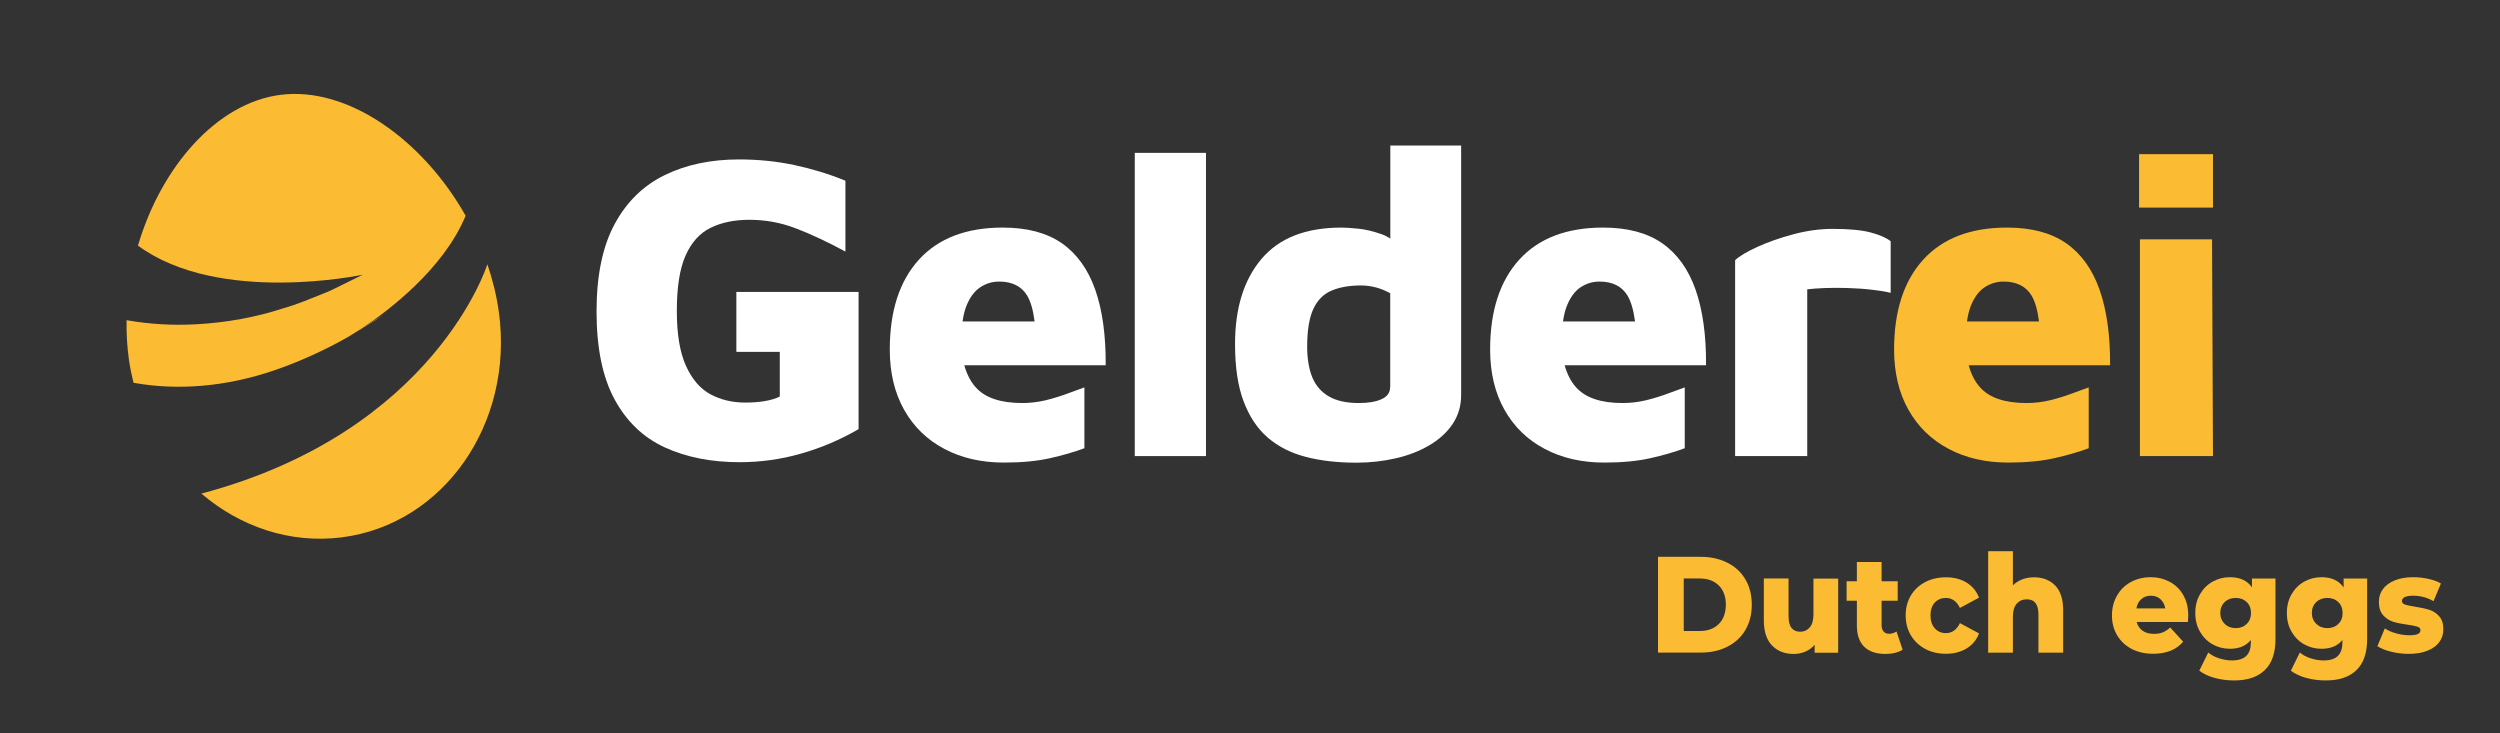
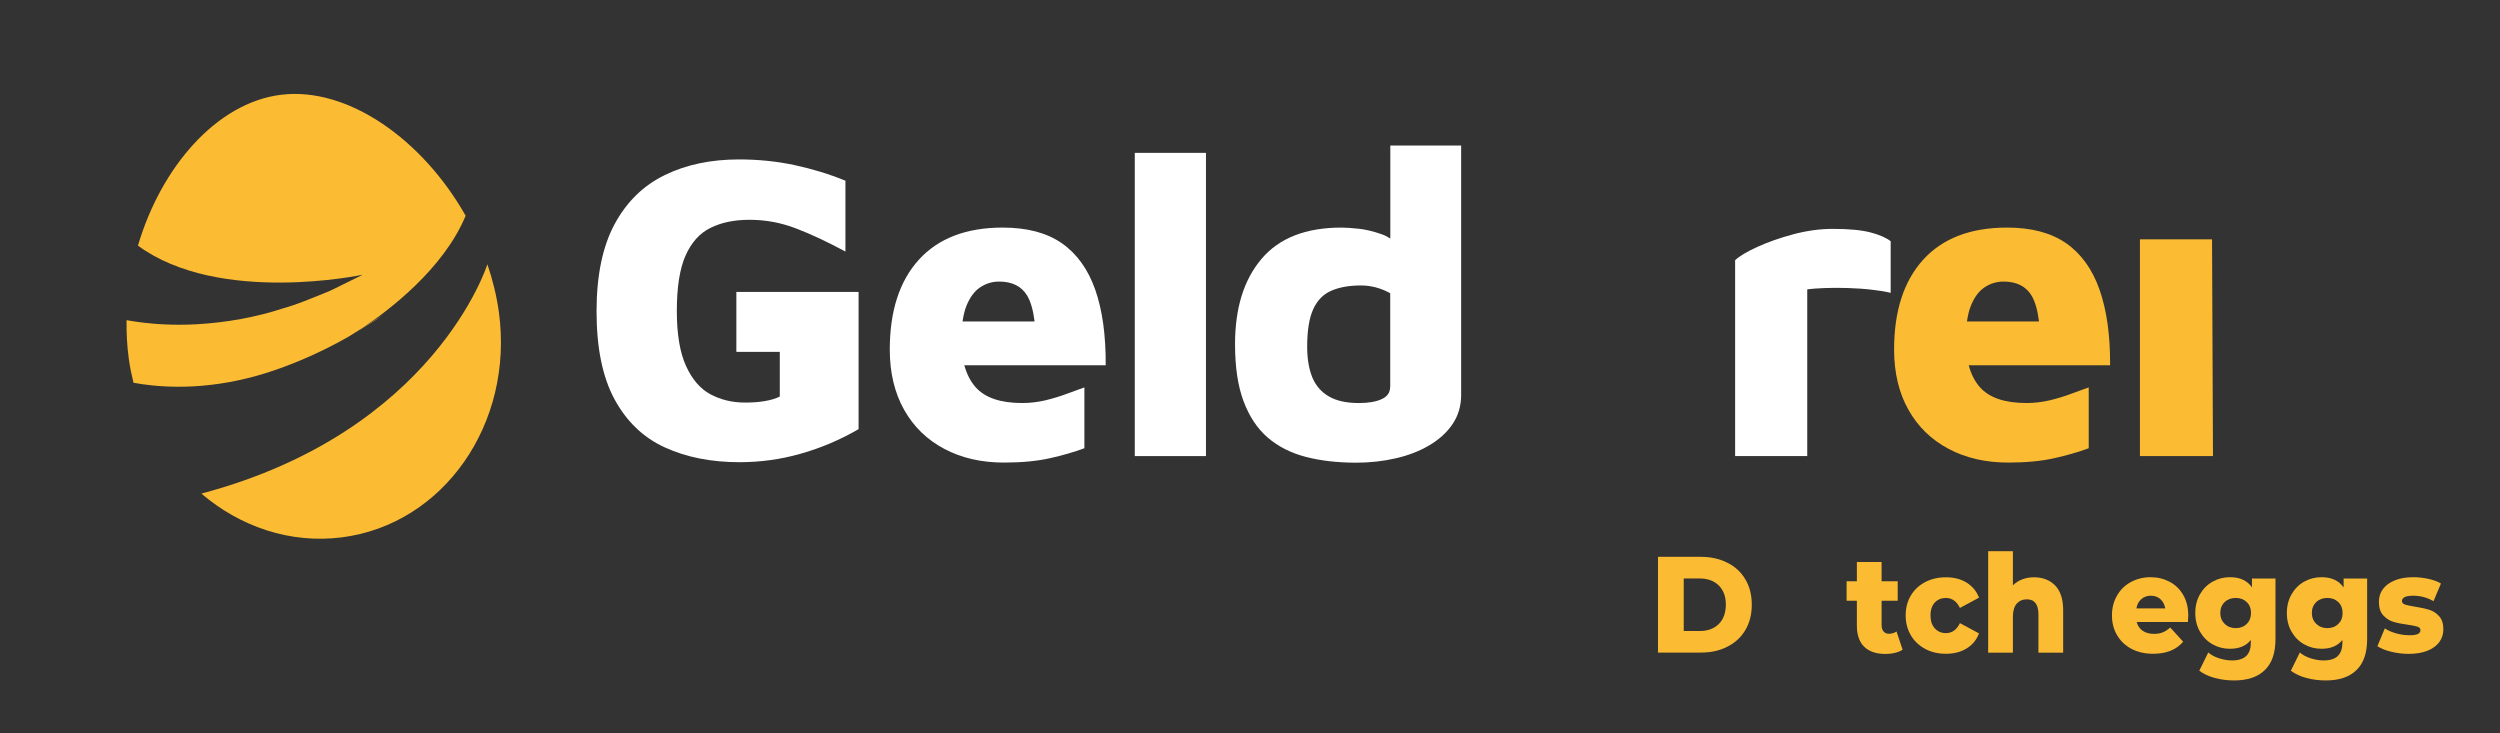
<svg xmlns="http://www.w3.org/2000/svg" version="1.1" id="Laag_1" x="0px" y="0px" viewBox="0 0 270.01 79.17" style="enable-background:new 0 0 270.01 79.17;" xml:space="preserve">
  <rect x="0" y="0" width="270.01" height="79.17" fill="#333333" stroke="none" />
  <style type="text/css">
	.st0{fill:#FFFFFF;}
	.st1{fill:#FBBC33;}
</style>
  <g>
    <path class="st0" d="M79.53,38h4.69v4.83c-0.44,0.22-0.98,0.38-1.62,0.49c-0.64,0.11-1.35,0.16-2.13,0.16   c-1.38,0-2.62-0.3-3.73-0.89c-1.11-0.59-1.99-1.62-2.65-3.07c-0.66-1.45-0.99-3.43-0.99-5.93c0-2.57,0.31-4.56,0.94-5.98   c0.63-1.42,1.52-2.42,2.7-3c1.17-0.58,2.57-0.87,4.2-0.87c1.72,0,3.39,0.3,5,0.92c1.61,0.61,3.4,1.45,5.37,2.51v-7.65   c-1.75-0.72-3.59-1.28-5.51-1.69c-1.92-0.41-3.92-0.61-5.98-0.61c-3.03,0-5.71,0.56-8.02,1.69c-2.32,1.13-4.12,2.89-5.42,5.3   c-1.3,2.41-1.95,5.55-1.95,9.43c0,3.94,0.65,7.11,1.95,9.5c1.3,2.39,3.1,4.12,5.42,5.18c2.31,1.06,5,1.6,8.07,1.6   c2.25,0,4.46-0.3,6.62-0.92c2.16-0.61,4.24-1.49,6.24-2.65V31.53H79.53V38z" />
    <path class="st0" d="M118.29,31.29c-0.78-2.22-1.99-3.89-3.61-5.02c-1.63-1.13-3.75-1.69-6.38-1.69c-3.94,0-6.96,1.16-9.06,3.47   c-2.1,2.32-3.14,5.55-3.14,9.71c0,2.5,0.52,4.67,1.55,6.5c1.03,1.83,2.48,3.24,4.34,4.22c1.86,0.99,4.01,1.48,6.45,1.48   c1.91,0,3.56-0.16,4.95-0.47c1.39-0.31,2.63-0.67,3.73-1.08v-6.57c-0.47,0.16-1.07,0.38-1.81,0.66c-0.74,0.28-1.52,0.52-2.37,0.73   c-0.84,0.2-1.69,0.3-2.53,0.3c-2.35,0-4.03-0.57-5.04-1.71c-0.56-0.63-0.96-1.43-1.22-2.37h15.27   C119.44,36.24,119.07,33.51,118.29,31.29 M105.85,31.04c0.63-0.42,1.31-0.63,2.06-0.63c1.41,0,2.42,0.51,3.03,1.52   c0.38,0.64,0.65,1.57,0.8,2.79h-7.78c0.09-0.63,0.22-1.18,0.4-1.64C104.73,32.14,105.23,31.46,105.85,31.04" />
    <rect x="122.56" y="16.51" class="st0" width="7.69" height="32.75" />
    <path class="st0" d="M150.14,25.75c-0.3-0.19-0.61-0.35-0.94-0.46c-0.88-0.31-1.71-0.51-2.49-0.59c-0.78-0.08-1.39-0.12-1.83-0.12   c-3.85,0-6.73,1.13-8.63,3.38c-1.91,2.25-2.86,5.32-2.86,9.2c0,2.47,0.3,4.53,0.92,6.17c0.61,1.64,1.48,2.95,2.6,3.92   c1.13,0.97,2.49,1.67,4.11,2.09c1.61,0.42,3.43,0.63,5.47,0.63c1.47,0,2.89-0.16,4.25-0.47c1.36-0.31,2.57-0.78,3.64-1.41   c1.06-0.63,1.9-1.39,2.51-2.3c0.61-0.91,0.92-1.95,0.92-3.14V15.72h-7.65V25.75z M150.14,41.8c0,0.6-0.31,1.03-0.92,1.31   c-0.61,0.28-1.43,0.42-2.46,0.42c-1.31,0-2.39-0.23-3.21-0.7c-0.83-0.47-1.43-1.16-1.81-2.06c-0.37-0.91-0.56-2.02-0.56-3.33   c0-1.75,0.22-3.1,0.66-4.06c0.44-0.95,1.09-1.62,1.97-1.99c0.88-0.38,1.94-0.56,3.19-0.56c0.53,0,1.06,0.07,1.6,0.21   c0.53,0.14,1.05,0.35,1.55,0.63V41.8z" />
-     <path class="st0" d="M183.13,31.29c-0.78-2.22-1.99-3.89-3.61-5.02c-1.63-1.13-3.75-1.69-6.38-1.69c-3.94,0-6.96,1.16-9.06,3.47   c-2.1,2.32-3.14,5.55-3.14,9.71c0,2.5,0.52,4.67,1.55,6.5c1.03,1.83,2.48,3.24,4.34,4.22c1.86,0.99,4.01,1.48,6.45,1.48   c1.91,0,3.56-0.16,4.95-0.47c1.39-0.31,2.63-0.67,3.73-1.08v-6.57c-0.47,0.16-1.07,0.38-1.81,0.66s-1.52,0.52-2.37,0.73   c-0.84,0.2-1.69,0.3-2.53,0.3c-2.35,0-4.03-0.57-5.04-1.71c-0.56-0.63-0.96-1.43-1.22-2.37h15.27   C184.28,36.24,183.91,33.51,183.13,31.29 M170.69,31.04c0.63-0.42,1.31-0.63,2.06-0.63c1.41,0,2.42,0.51,3.03,1.52   c0.38,0.64,0.65,1.57,0.81,2.79h-7.78c0.09-0.63,0.22-1.18,0.4-1.64C169.58,32.14,170.07,31.46,170.69,31.04" />
    <path class="st0" d="M202.01,25.1c-0.96-0.25-2.31-0.38-4.06-0.38c-1.41,0-2.84,0.2-4.29,0.59c-1.45,0.39-2.74,0.85-3.87,1.36   c-1.13,0.52-1.92,0.99-2.39,1.43v21.16h7.79V31.25c0.47-0.06,1.1-0.11,1.9-0.14c0.8-0.03,1.65-0.03,2.56,0   c0.91,0.03,1.77,0.09,2.58,0.19c0.81,0.09,1.47,0.2,1.97,0.33v-5.58C203.69,25.66,202.97,25.35,202.01,25.1" />
    <path class="st1" d="M226.76,31.29c-0.78-2.22-1.99-3.89-3.61-5.02c-1.63-1.13-3.75-1.69-6.38-1.69c-3.94,0-6.96,1.16-9.06,3.47   c-2.1,2.32-3.14,5.55-3.14,9.71c0,2.5,0.52,4.67,1.55,6.5c1.03,1.83,2.48,3.24,4.34,4.22c1.86,0.99,4.01,1.48,6.45,1.48   c1.91,0,3.56-0.16,4.95-0.47c1.39-0.31,2.63-0.67,3.73-1.08v-6.57c-0.47,0.16-1.07,0.38-1.81,0.66c-0.74,0.28-1.52,0.52-2.37,0.73   c-0.84,0.2-1.69,0.3-2.53,0.3c-2.35,0-4.03-0.57-5.04-1.71c-0.56-0.63-0.96-1.43-1.21-2.37h15.27   C227.92,36.24,227.54,33.51,226.76,31.29 M214.33,31.04c0.63-0.42,1.31-0.63,2.06-0.63c1.41,0,2.42,0.51,3.03,1.52   c0.38,0.64,0.65,1.57,0.8,2.79h-7.78c0.09-0.63,0.22-1.18,0.4-1.64C213.21,32.14,213.7,31.46,214.33,31.04" />
-     <rect x="231.03" y="16.65" class="st1" width="7.98" height="5.77" />
    <polygon class="st1" points="231.12,25.85 231.12,49.26 239.01,49.26 238.91,25.85  " />
    <path class="st1" d="M53.88,33.71c-0.24-1.76-0.67-3.49-1.24-5.17c0,0-5.64,18.07-30.89,24.77c4.18,3.57,9.57,5.43,15.14,4.73   C47.91,56.65,55.53,45.74,53.88,33.71" />
    <path class="st1" d="M50.29,23.3c-4.63-8.2-12.71-13.97-19.97-13.06c-6.92,0.87-12.92,7.79-15.42,16.29   c8.78,6.45,24.28,3.14,24.28,3.14l-2.07,1.02c-0.7,0.33-1.38,0.72-2.1,0.98c-1.44,0.57-2.88,1.2-4.39,1.62   c-2.99,0.98-6.15,1.55-9.38,1.73c-2.49,0.14-5.04,0.01-7.57-0.44c-0.02,1.39,0.05,2.78,0.24,4.16c0.12,0.89,0.3,1.75,0.51,2.6   c4.8,0.87,10.05,0.42,15.19-1.34c2.72-0.93,5.42-2.15,8.04-3.64l1.49-0.94C41.94,33.56,47.9,29.07,50.29,23.3" />
    <path class="st1" d="M39.58,35.18c0.62-0.37,1.23-0.76,1.82-1.18l-2.26,1.42c-0.51,0.34-0.91,0.59-1.16,0.74   C38.51,35.84,39.04,35.51,39.58,35.18" />
    <path class="st1" d="M186.57,60.78c-0.83-0.42-1.79-0.64-2.86-0.64h-4.64v10.34h4.64c1.08,0,2.03-0.21,2.86-0.64   c0.83-0.42,1.48-1.02,1.94-1.8c0.46-0.78,0.69-1.69,0.69-2.73c0-1.04-0.23-1.96-0.69-2.73C188.05,61.8,187.41,61.2,186.57,60.78    M185.63,67.4c-0.51,0.5-1.19,0.75-2.03,0.75h-1.75v-5.67h1.75c0.84,0,1.52,0.25,2.03,0.75c0.51,0.5,0.77,1.2,0.77,2.08   C186.39,66.2,186.14,66.9,185.63,67.4" />
-     <path class="st1" d="M195.86,66.33c0,0.64-0.13,1.12-0.4,1.43c-0.27,0.31-0.61,0.47-1.03,0.47c-0.41,0-0.72-0.14-0.94-0.41   c-0.22-0.28-0.32-0.71-0.32-1.32v-4.02h-2.67v4.48c0,1.22,0.29,2.14,0.88,2.75c0.59,0.61,1.37,0.92,2.35,0.92   c0.44,0,0.86-0.08,1.25-0.25c0.39-0.17,0.73-0.41,1.01-0.74v0.86h2.54v-8.01h-2.67V66.33z" />
    <path class="st1" d="M204.02,68.45c-0.24,0-0.44-0.08-0.58-0.24c-0.14-0.16-0.22-0.39-0.22-0.67v-2.66h1.74v-2.1h-1.74v-2.08h-2.67   v2.08h-1.11v2.1h1.11v2.69c0,1.01,0.27,1.78,0.8,2.29c0.53,0.51,1.3,0.77,2.29,0.77c0.37,0,0.71-0.04,1.03-0.12   c0.32-0.08,0.6-0.19,0.82-0.34l-0.66-1.97C204.6,68.36,204.33,68.45,204.02,68.45" />
    <path class="st1" d="M210.16,64.58c0.66,0,1.17,0.36,1.52,1.08l2.06-1.11c-0.26-0.69-0.71-1.23-1.33-1.62   c-0.63-0.39-1.37-0.58-2.23-0.58c-0.84,0-1.59,0.17-2.26,0.52c-0.66,0.35-1.18,0.84-1.55,1.46c-0.37,0.63-0.55,1.34-0.55,2.13   s0.18,1.51,0.55,2.14c0.37,0.63,0.89,1.12,1.55,1.48c0.66,0.36,1.42,0.53,2.26,0.53c0.86,0,1.61-0.2,2.23-0.58   c0.63-0.39,1.07-0.93,1.33-1.62l-2.06-1.11c-0.35,0.72-0.85,1.08-1.52,1.08c-0.48,0-0.87-0.17-1.19-0.51   c-0.31-0.34-0.47-0.81-0.47-1.41c0-0.59,0.16-1.05,0.47-1.39C209.29,64.74,209.69,64.58,210.16,64.58" />
    <path class="st1" d="M219.68,62.35c-0.45,0-0.87,0.07-1.26,0.22c-0.39,0.15-0.73,0.36-1.02,0.65v-3.69h-2.67v10.96h2.67v-3.87   c0-0.63,0.14-1.1,0.41-1.42c0.28-0.31,0.64-0.47,1.1-0.47c0.83,0,1.25,0.55,1.25,1.64v4.12h2.67v-4.58c0-1.19-0.29-2.08-0.86-2.67   C221.38,62.64,220.62,62.35,219.68,62.35" />
    <path class="st1" d="M234.34,62.84c-0.62-0.33-1.3-0.5-2.06-0.5c-0.8,0-1.51,0.18-2.15,0.53c-0.64,0.35-1.14,0.84-1.49,1.47   c-0.36,0.63-0.54,1.33-0.54,2.12c0,0.8,0.18,1.51,0.55,2.14c0.37,0.63,0.89,1.12,1.56,1.48c0.67,0.35,1.45,0.53,2.34,0.53   c1.42,0,2.5-0.43,3.24-1.3l-1.4-1.54c-0.27,0.25-0.54,0.42-0.81,0.53c-0.27,0.11-0.58,0.16-0.95,0.16c-0.49,0-0.89-0.11-1.21-0.33   c-0.32-0.22-0.54-0.54-0.65-0.95h5.53c0.03-0.44,0.04-0.67,0.04-0.69c0-0.86-0.18-1.6-0.54-2.22   C235.45,63.65,234.96,63.17,234.34,62.84 M230.74,65.71c0.07-0.42,0.25-0.76,0.53-1c0.28-0.25,0.62-0.37,1.03-0.37   c0.41,0,0.76,0.12,1.03,0.37c0.28,0.25,0.45,0.58,0.53,1H230.74z" />
    <path class="st1" d="M243.23,63.45c-0.51-0.74-1.3-1.11-2.39-1.11c-0.67,0-1.3,0.16-1.87,0.48c-0.57,0.32-1.02,0.77-1.36,1.36   c-0.34,0.59-0.51,1.26-0.51,2.02c0,0.77,0.17,1.45,0.51,2.03c0.34,0.59,0.79,1.04,1.36,1.36c0.57,0.32,1.19,0.48,1.87,0.48   c0.99,0,1.75-0.31,2.26-0.95v0.27c0,0.64-0.16,1.12-0.49,1.45c-0.33,0.32-0.84,0.49-1.54,0.49c-0.46,0-0.92-0.08-1.4-0.23   c-0.47-0.15-0.86-0.36-1.17-0.63l-0.97,1.97c0.46,0.34,1.02,0.61,1.67,0.78c0.65,0.18,1.36,0.27,2.1,0.27   c1.44,0,2.54-0.37,3.31-1.12c0.77-0.74,1.15-1.86,1.15-3.35v-6.54h-2.54V63.45z M242.66,67.38c-0.31,0.31-0.71,0.46-1.19,0.46   s-0.88-0.15-1.19-0.46c-0.32-0.31-0.48-0.7-0.48-1.18s0.16-0.87,0.47-1.17c0.31-0.3,0.71-0.45,1.2-0.45s0.88,0.15,1.19,0.45   c0.31,0.3,0.46,0.69,0.46,1.17S242.97,67.08,242.66,67.38" />
    <path class="st1" d="M253.12,63.45c-0.51-0.74-1.3-1.11-2.39-1.11c-0.67,0-1.3,0.16-1.87,0.48c-0.57,0.32-1.02,0.77-1.36,1.36   c-0.34,0.59-0.51,1.26-0.51,2.02c0,0.77,0.17,1.45,0.51,2.03c0.34,0.59,0.79,1.04,1.36,1.36c0.57,0.32,1.19,0.48,1.87,0.48   c0.99,0,1.75-0.31,2.26-0.95v0.27c0,0.64-0.16,1.12-0.49,1.45s-0.84,0.49-1.54,0.49c-0.46,0-0.92-0.08-1.4-0.23   c-0.47-0.15-0.86-0.36-1.17-0.63l-0.97,1.97c0.46,0.34,1.02,0.61,1.67,0.78c0.65,0.18,1.36,0.27,2.11,0.27   c1.44,0,2.54-0.37,3.31-1.12c0.77-0.74,1.15-1.86,1.15-3.35v-6.54h-2.54V63.45z M252.55,67.38c-0.31,0.31-0.71,0.46-1.19,0.46   c-0.48,0-0.87-0.15-1.19-0.46c-0.32-0.31-0.48-0.7-0.48-1.18s0.16-0.87,0.47-1.17c0.31-0.3,0.71-0.45,1.2-0.45s0.88,0.15,1.19,0.45   c0.31,0.3,0.46,0.69,0.46,1.17S252.87,67.08,252.55,67.38" />
    <path class="st1" d="M263.44,66.56c-0.3-0.34-0.66-0.57-1.07-0.7c-0.41-0.13-0.93-0.24-1.56-0.34c-0.5-0.08-0.85-0.15-1.07-0.23   c-0.21-0.07-0.32-0.2-0.32-0.39c0-0.17,0.1-0.3,0.29-0.41c0.2-0.1,0.5-0.15,0.93-0.15c0.79,0,1.52,0.2,2.19,0.59l0.8-1.91   c-0.36-0.22-0.82-0.38-1.36-0.5c-0.54-0.12-1.09-0.18-1.64-0.18c-0.78,0-1.44,0.12-2,0.35c-0.56,0.23-0.98,0.55-1.27,0.94   c-0.29,0.4-0.43,0.85-0.43,1.37c0,0.62,0.15,1.1,0.46,1.45c0.31,0.34,0.68,0.58,1.1,0.71c0.43,0.13,0.94,0.23,1.55,0.31   c0.48,0.07,0.83,0.14,1.05,0.21c0.22,0.07,0.33,0.2,0.33,0.38c0,0.18-0.09,0.31-0.27,0.41c-0.18,0.09-0.49,0.14-0.92,0.14   c-0.47,0-0.94-0.07-1.42-0.2c-0.48-0.13-0.89-0.31-1.24-0.54l-0.8,1.92c0.37,0.25,0.87,0.45,1.49,0.6   c0.62,0.15,1.24,0.23,1.88,0.23c0.79,0,1.48-0.11,2.04-0.34c0.57-0.23,0.99-0.54,1.28-0.94c0.29-0.4,0.43-0.85,0.43-1.35   C263.9,67.38,263.75,66.9,263.44,66.56" />
  </g>
</svg>